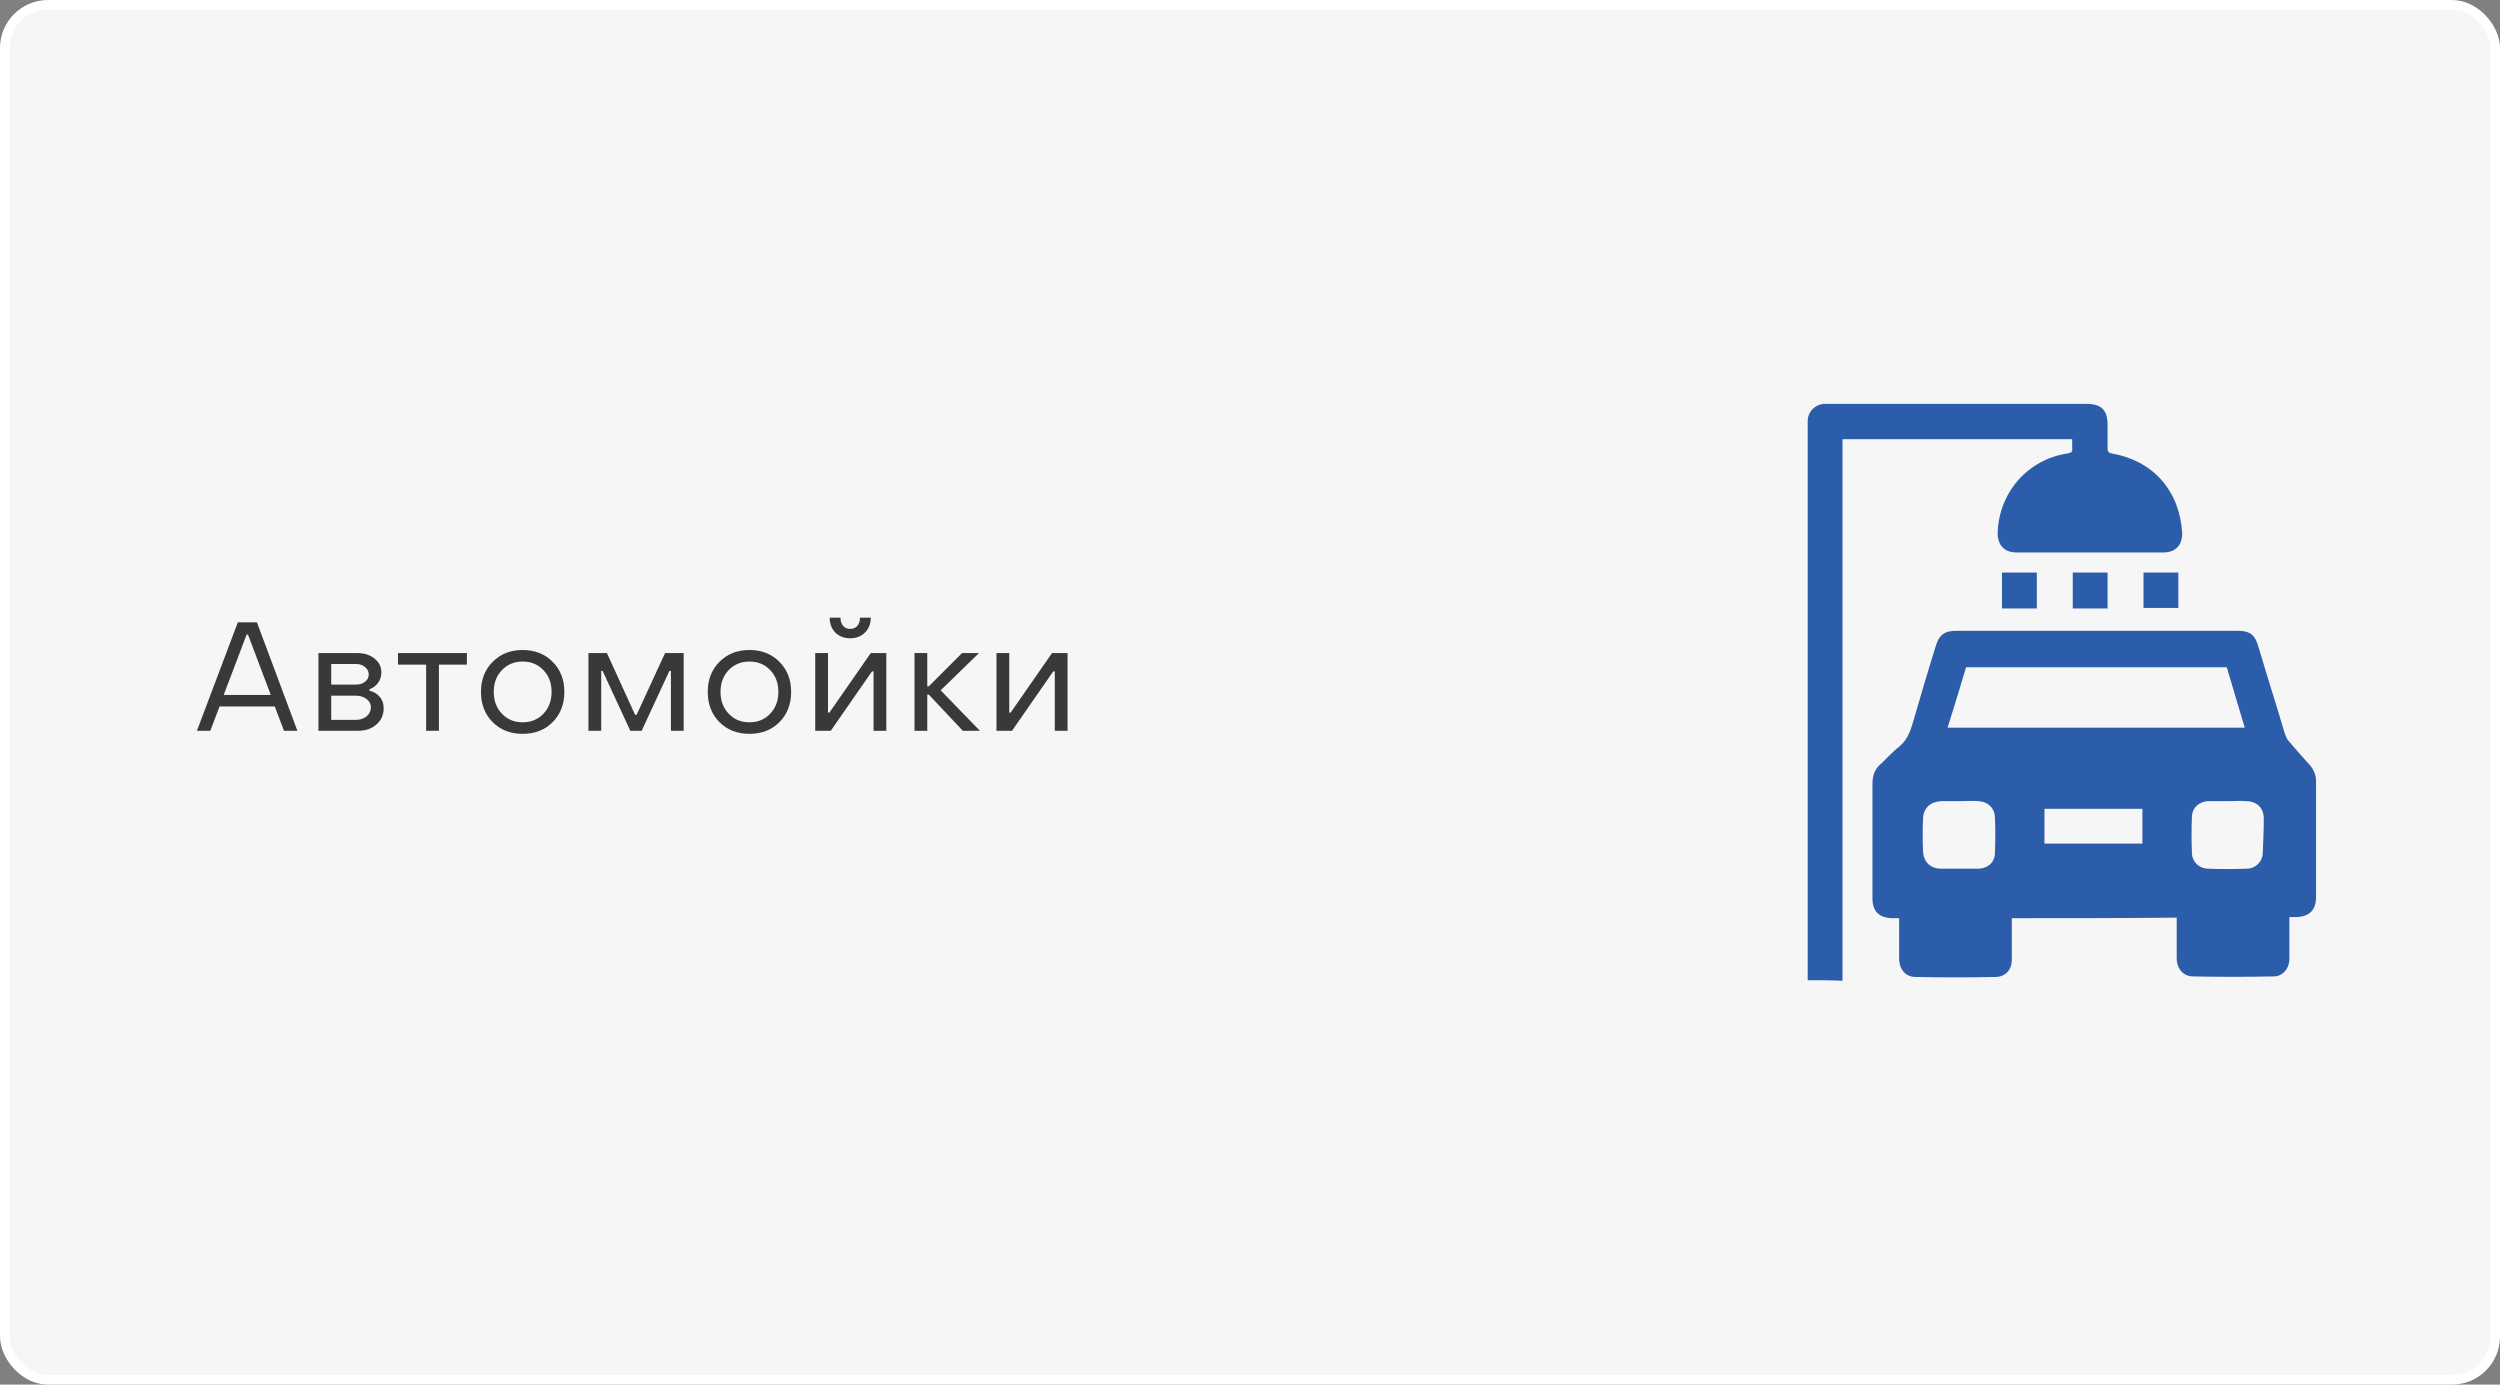
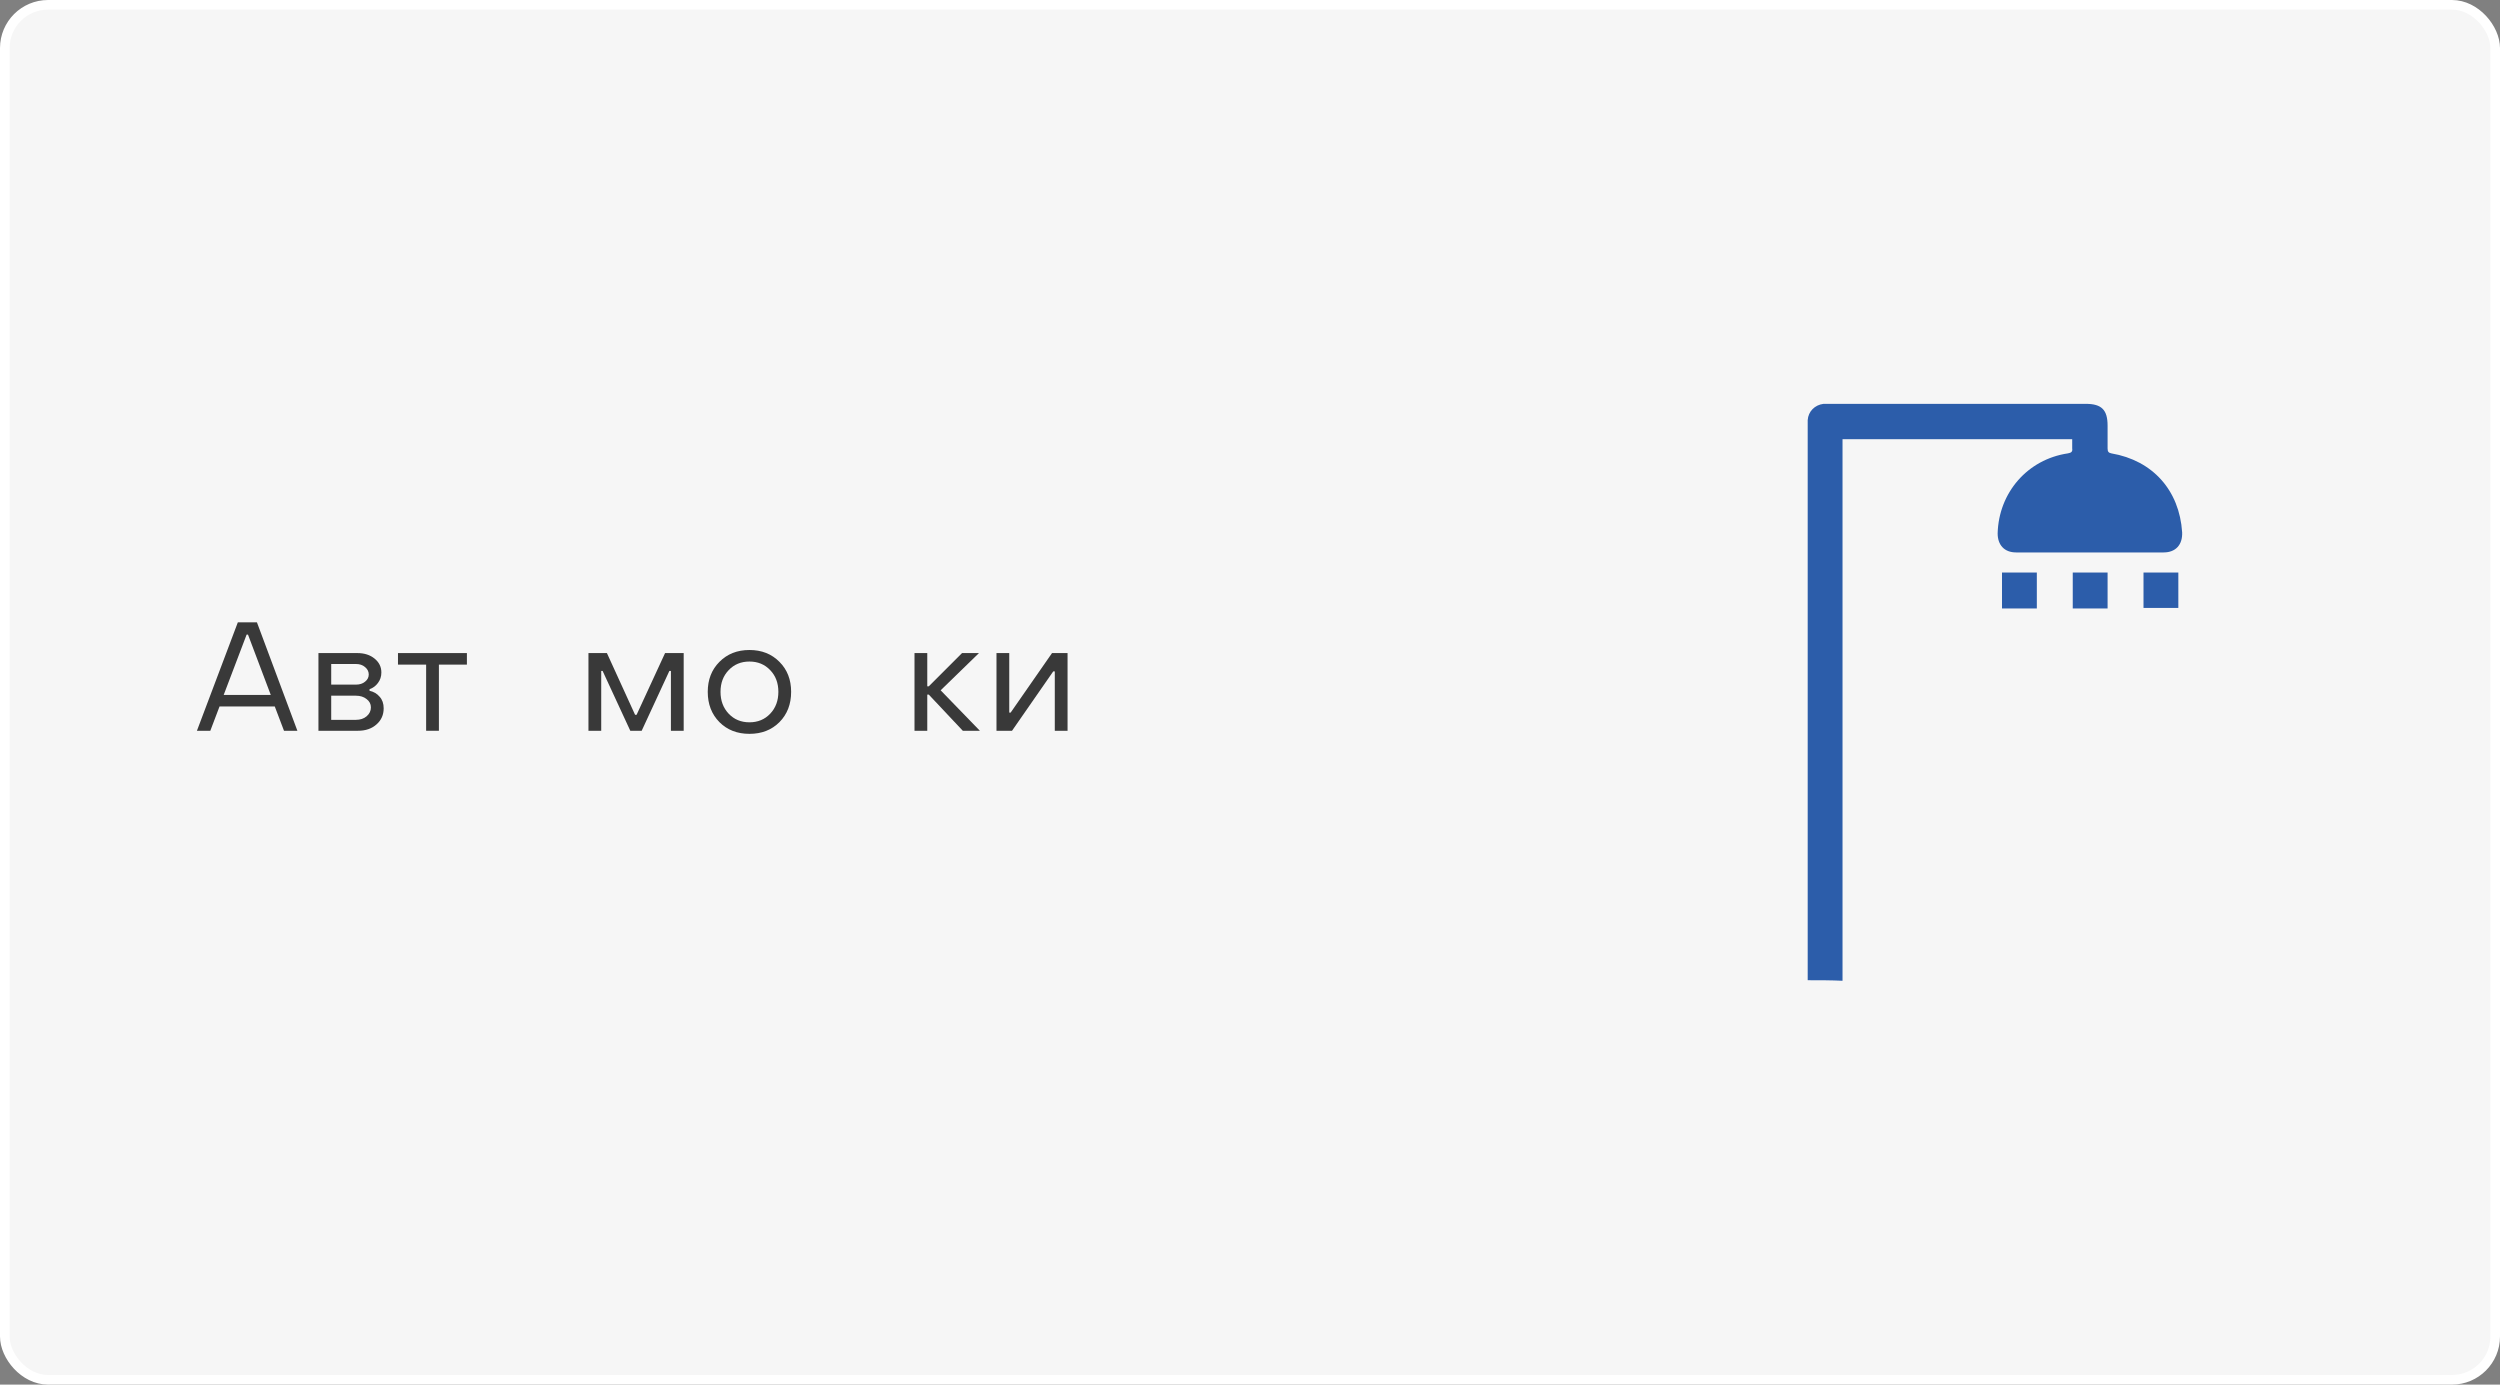
<svg xmlns="http://www.w3.org/2000/svg" width="260" height="144" viewBox="0 0 260 144" fill="none">
  <rect x="0" y="0" width="260" height="144" fill="#808080" stroke="none" />
  <rect x="0.5" y="0.5" width="259" height="143" rx="4.5" fill="#F6F6F6" stroke="white" />
  <path d="M20.48 76L24.736 64.72H26.72L30.928 76H29.536L28.576 73.472H22.832L21.872 76H20.48ZM23.264 72.272H28.16L25.792 66H25.648L23.264 72.272Z" fill="#393939" />
  <path d="M33.118 76V67.92H37.166C37.892 67.92 38.489 68.112 38.958 68.496C39.428 68.88 39.662 69.36 39.662 69.936C39.662 70.352 39.545 70.715 39.31 71.024C39.086 71.333 38.793 71.552 38.43 71.68V71.84C38.868 71.936 39.22 72.144 39.486 72.464C39.764 72.773 39.902 73.173 39.902 73.664C39.902 74.347 39.652 74.907 39.15 75.344C38.66 75.781 38.02 76 37.23 76H33.118ZM34.446 71.2H37.022C37.406 71.2 37.721 71.099 37.966 70.896C38.222 70.693 38.35 70.443 38.35 70.144C38.35 69.845 38.222 69.589 37.966 69.376C37.721 69.163 37.406 69.056 37.022 69.056H34.446V71.2ZM34.446 74.864H37.006C37.465 74.864 37.838 74.741 38.126 74.496C38.425 74.24 38.574 73.931 38.574 73.568C38.574 73.216 38.425 72.928 38.126 72.704C37.838 72.469 37.465 72.352 37.006 72.352H34.446V74.864Z" fill="#393939" />
-   <path d="M44.318 76V69.12H41.39V67.92H48.558V69.12H45.646V76H44.318Z" fill="#393939" />
-   <path d="M57.477 75.104C56.667 75.915 55.627 76.32 54.357 76.32C53.088 76.32 52.048 75.915 51.237 75.104C50.427 74.283 50.021 73.232 50.021 71.952C50.021 70.683 50.427 69.643 51.237 68.832C52.048 68.011 53.088 67.6 54.357 67.6C55.627 67.6 56.667 68.011 57.477 68.832C58.288 69.643 58.693 70.683 58.693 71.952C58.693 73.232 58.288 74.283 57.477 75.104ZM52.197 74.224C52.763 74.821 53.483 75.12 54.357 75.12C55.232 75.12 55.952 74.821 56.517 74.224C57.083 73.627 57.365 72.869 57.365 71.952C57.365 71.035 57.083 70.283 56.517 69.696C55.952 69.099 55.232 68.8 54.357 68.8C53.483 68.8 52.763 69.099 52.197 69.696C51.632 70.283 51.349 71.035 51.349 71.952C51.349 72.869 51.632 73.627 52.197 74.224Z" fill="#393939" />
+   <path d="M44.318 76V69.12H41.39V67.92H48.558V69.12H45.646V76H44.318" fill="#393939" />
  <path d="M61.199 76V67.92H63.119L66.047 74.336H66.207L69.167 67.92H71.103V76H69.775V69.776H69.615L66.735 76H65.551L62.671 69.776H62.527V76H61.199Z" fill="#393939" />
  <path d="M81.062 75.104C80.252 75.915 79.212 76.32 77.942 76.32C76.673 76.32 75.633 75.915 74.822 75.104C74.012 74.283 73.606 73.232 73.606 71.952C73.606 70.683 74.012 69.643 74.822 68.832C75.633 68.011 76.673 67.6 77.942 67.6C79.212 67.6 80.252 68.011 81.062 68.832C81.873 69.643 82.278 70.683 82.278 71.952C82.278 73.232 81.873 74.283 81.062 75.104ZM75.782 74.224C76.348 74.821 77.068 75.12 77.942 75.12C78.817 75.12 79.537 74.821 80.102 74.224C80.668 73.627 80.95 72.869 80.95 71.952C80.95 71.035 80.668 70.283 80.102 69.696C79.537 69.099 78.817 68.8 77.942 68.8C77.068 68.8 76.348 69.099 75.782 69.696C75.217 70.283 74.934 71.035 74.934 71.952C74.934 72.869 75.217 73.627 75.782 74.224Z" fill="#393939" />
-   <path d="M89.952 65.792C89.546 66.187 89.034 66.384 88.416 66.384C87.797 66.384 87.285 66.187 86.88 65.792C86.485 65.387 86.288 64.869 86.288 64.24H87.408C87.408 64.592 87.499 64.875 87.68 65.088C87.861 65.301 88.106 65.408 88.416 65.408C88.736 65.408 88.987 65.301 89.168 65.088C89.349 64.875 89.44 64.592 89.44 64.24H90.56C90.56 64.869 90.357 65.387 89.952 65.792ZM84.784 76V67.92H86.112V74.112H86.256L90.56 67.92H92.176V76H90.848V69.824H90.688L86.4 76H84.784Z" fill="#393939" />
  <path d="M95.108 76V67.92H96.436V71.376H96.596L100.052 67.92H101.812L97.828 71.792L101.908 76H100.132L96.596 72.24H96.436V76H95.108Z" fill="#393939" />
  <path d="M103.634 76V67.92H104.962V74.112H105.106L109.41 67.92H111.026V76H109.698V69.824H109.538L105.25 76H103.634Z" fill="#393939" />
  <path d="M188 101.943C188 101.717 188 101.491 188 101.321C188 82.302 188 63.34 188 44.321C188 44.094 188 43.868 188 43.698C188.057 42.792 188.736 42.113 189.642 42C189.811 42 190.038 42 190.208 42C199.094 42 208.038 42 216.925 42C218.566 42 219.189 42.623 219.189 44.264C219.189 45.057 219.189 45.849 219.189 46.642C219.189 46.981 219.302 47.094 219.585 47.151C223.887 47.887 226.66 51 226.943 55.358C227 56.66 226.264 57.453 225.019 57.453C219.925 57.453 214.774 57.453 209.679 57.453C208.434 57.453 207.755 56.66 207.755 55.472C207.868 51.226 210.868 47.774 215.057 47.151C215.396 47.094 215.566 46.981 215.509 46.642C215.509 46.358 215.509 46.019 215.509 45.679C207.528 45.679 199.604 45.679 191.623 45.679C191.623 45.962 191.623 46.189 191.623 46.472C191.623 64.755 191.623 82.981 191.623 101.264C191.623 101.491 191.623 101.774 191.623 102C190.434 101.943 189.245 101.943 188 101.943Z" fill="#2C5DAA" />
-   <path d="M209.226 95.491C209.226 96.113 209.226 96.679 209.226 97.245C209.226 98.094 209.226 98.943 209.226 99.849C209.226 100.868 208.547 101.604 207.528 101.604C204.755 101.66 201.981 101.66 199.208 101.604C198.189 101.604 197.509 100.811 197.509 99.679C197.509 98.491 197.509 97.359 197.509 96.17C197.509 95.943 197.509 95.774 197.509 95.491C197.17 95.491 196.943 95.491 196.717 95.491C195.415 95.434 194.736 94.755 194.736 93.453C194.736 92.547 194.736 91.641 194.736 90.736C194.736 87.679 194.736 84.623 194.736 81.51C194.736 80.66 194.962 79.981 195.641 79.415C196.264 78.849 196.83 78.17 197.509 77.66C198.245 77.038 198.585 76.302 198.868 75.396C199.66 72.679 200.453 69.962 201.302 67.245C201.641 66.057 202.208 65.604 203.453 65.604C213.189 65.604 222.925 65.604 232.717 65.604C233.962 65.604 234.528 66 234.868 67.245C235.774 70.302 236.736 73.302 237.642 76.359C237.755 76.641 237.868 76.924 238.094 77.151C238.774 77.943 239.453 78.736 240.189 79.528C240.642 80.038 240.868 80.604 240.868 81.283C240.868 85.302 240.868 89.264 240.868 93.283C240.868 94.641 240.189 95.321 238.83 95.377C238.604 95.377 238.377 95.377 238.094 95.377C238.094 96 238.094 96.51 238.094 97.076C238.094 97.981 238.094 98.887 238.094 99.849C238.038 100.811 237.358 101.547 236.453 101.547C233.679 101.604 230.849 101.604 228.075 101.547C227.113 101.547 226.434 100.811 226.377 99.793C226.377 98.547 226.377 97.359 226.377 96.113C226.377 95.887 226.377 95.717 226.377 95.434C220.547 95.491 214.943 95.491 209.226 95.491ZM202.547 75.679C212.906 75.679 223.151 75.679 233.453 75.679C232.83 73.585 232.208 71.491 231.585 69.396C222.528 69.396 213.472 69.396 204.472 69.396C203.849 71.491 203.226 73.528 202.547 75.679ZM231.698 83.321C231.075 83.321 230.396 83.321 229.774 83.321C229.717 83.321 229.66 83.321 229.604 83.321C228.698 83.377 228.019 84 227.962 84.849C227.906 86.151 227.906 87.51 227.962 88.811C228.019 89.66 228.698 90.283 229.547 90.34C230.906 90.396 232.321 90.396 233.679 90.34C234.528 90.34 235.264 89.66 235.321 88.811C235.377 87.566 235.434 86.377 235.434 85.132C235.434 84 234.698 83.321 233.566 83.321C232.943 83.264 232.321 83.321 231.698 83.321ZM203.792 83.321C203.17 83.321 202.491 83.321 201.868 83.321C200.792 83.377 200.057 84 200 85.076C199.943 86.264 199.943 87.396 200 88.585C200.057 89.66 200.792 90.34 201.868 90.34C203.17 90.34 204.472 90.34 205.717 90.34C206.736 90.34 207.472 89.66 207.472 88.698C207.528 87.453 207.528 86.208 207.472 84.962C207.415 84 206.736 83.377 205.774 83.321C205.094 83.264 204.472 83.321 203.792 83.321ZM212.623 84.113C212.623 85.359 212.623 86.547 212.623 87.736C216.019 87.736 219.358 87.736 222.811 87.736C222.811 86.491 222.811 85.302 222.811 84.113C219.415 84.113 216.075 84.113 212.623 84.113Z" fill="#2C5DAA" />
  <path d="M211.83 59.547C211.83 60.792 211.83 62.038 211.83 63.283C210.585 63.283 209.453 63.283 208.208 63.283C208.208 62.038 208.208 60.849 208.208 59.547C209.453 59.547 210.641 59.547 211.83 59.547Z" fill="#2C5DAA" />
  <path d="M219.189 59.547C219.189 60.792 219.189 61.981 219.189 63.283C218 63.283 216.811 63.283 215.566 63.283C215.566 62.094 215.566 60.849 215.566 59.547C216.811 59.547 217.943 59.547 219.189 59.547Z" fill="#2C5DAA" />
  <path d="M226.547 59.547C226.547 60.792 226.547 61.981 226.547 63.226C225.359 63.226 224.17 63.226 222.925 63.226C222.925 61.981 222.925 60.792 222.925 59.547C224.113 59.547 225.302 59.547 226.547 59.547Z" fill="#2C5DAA" />
</svg>